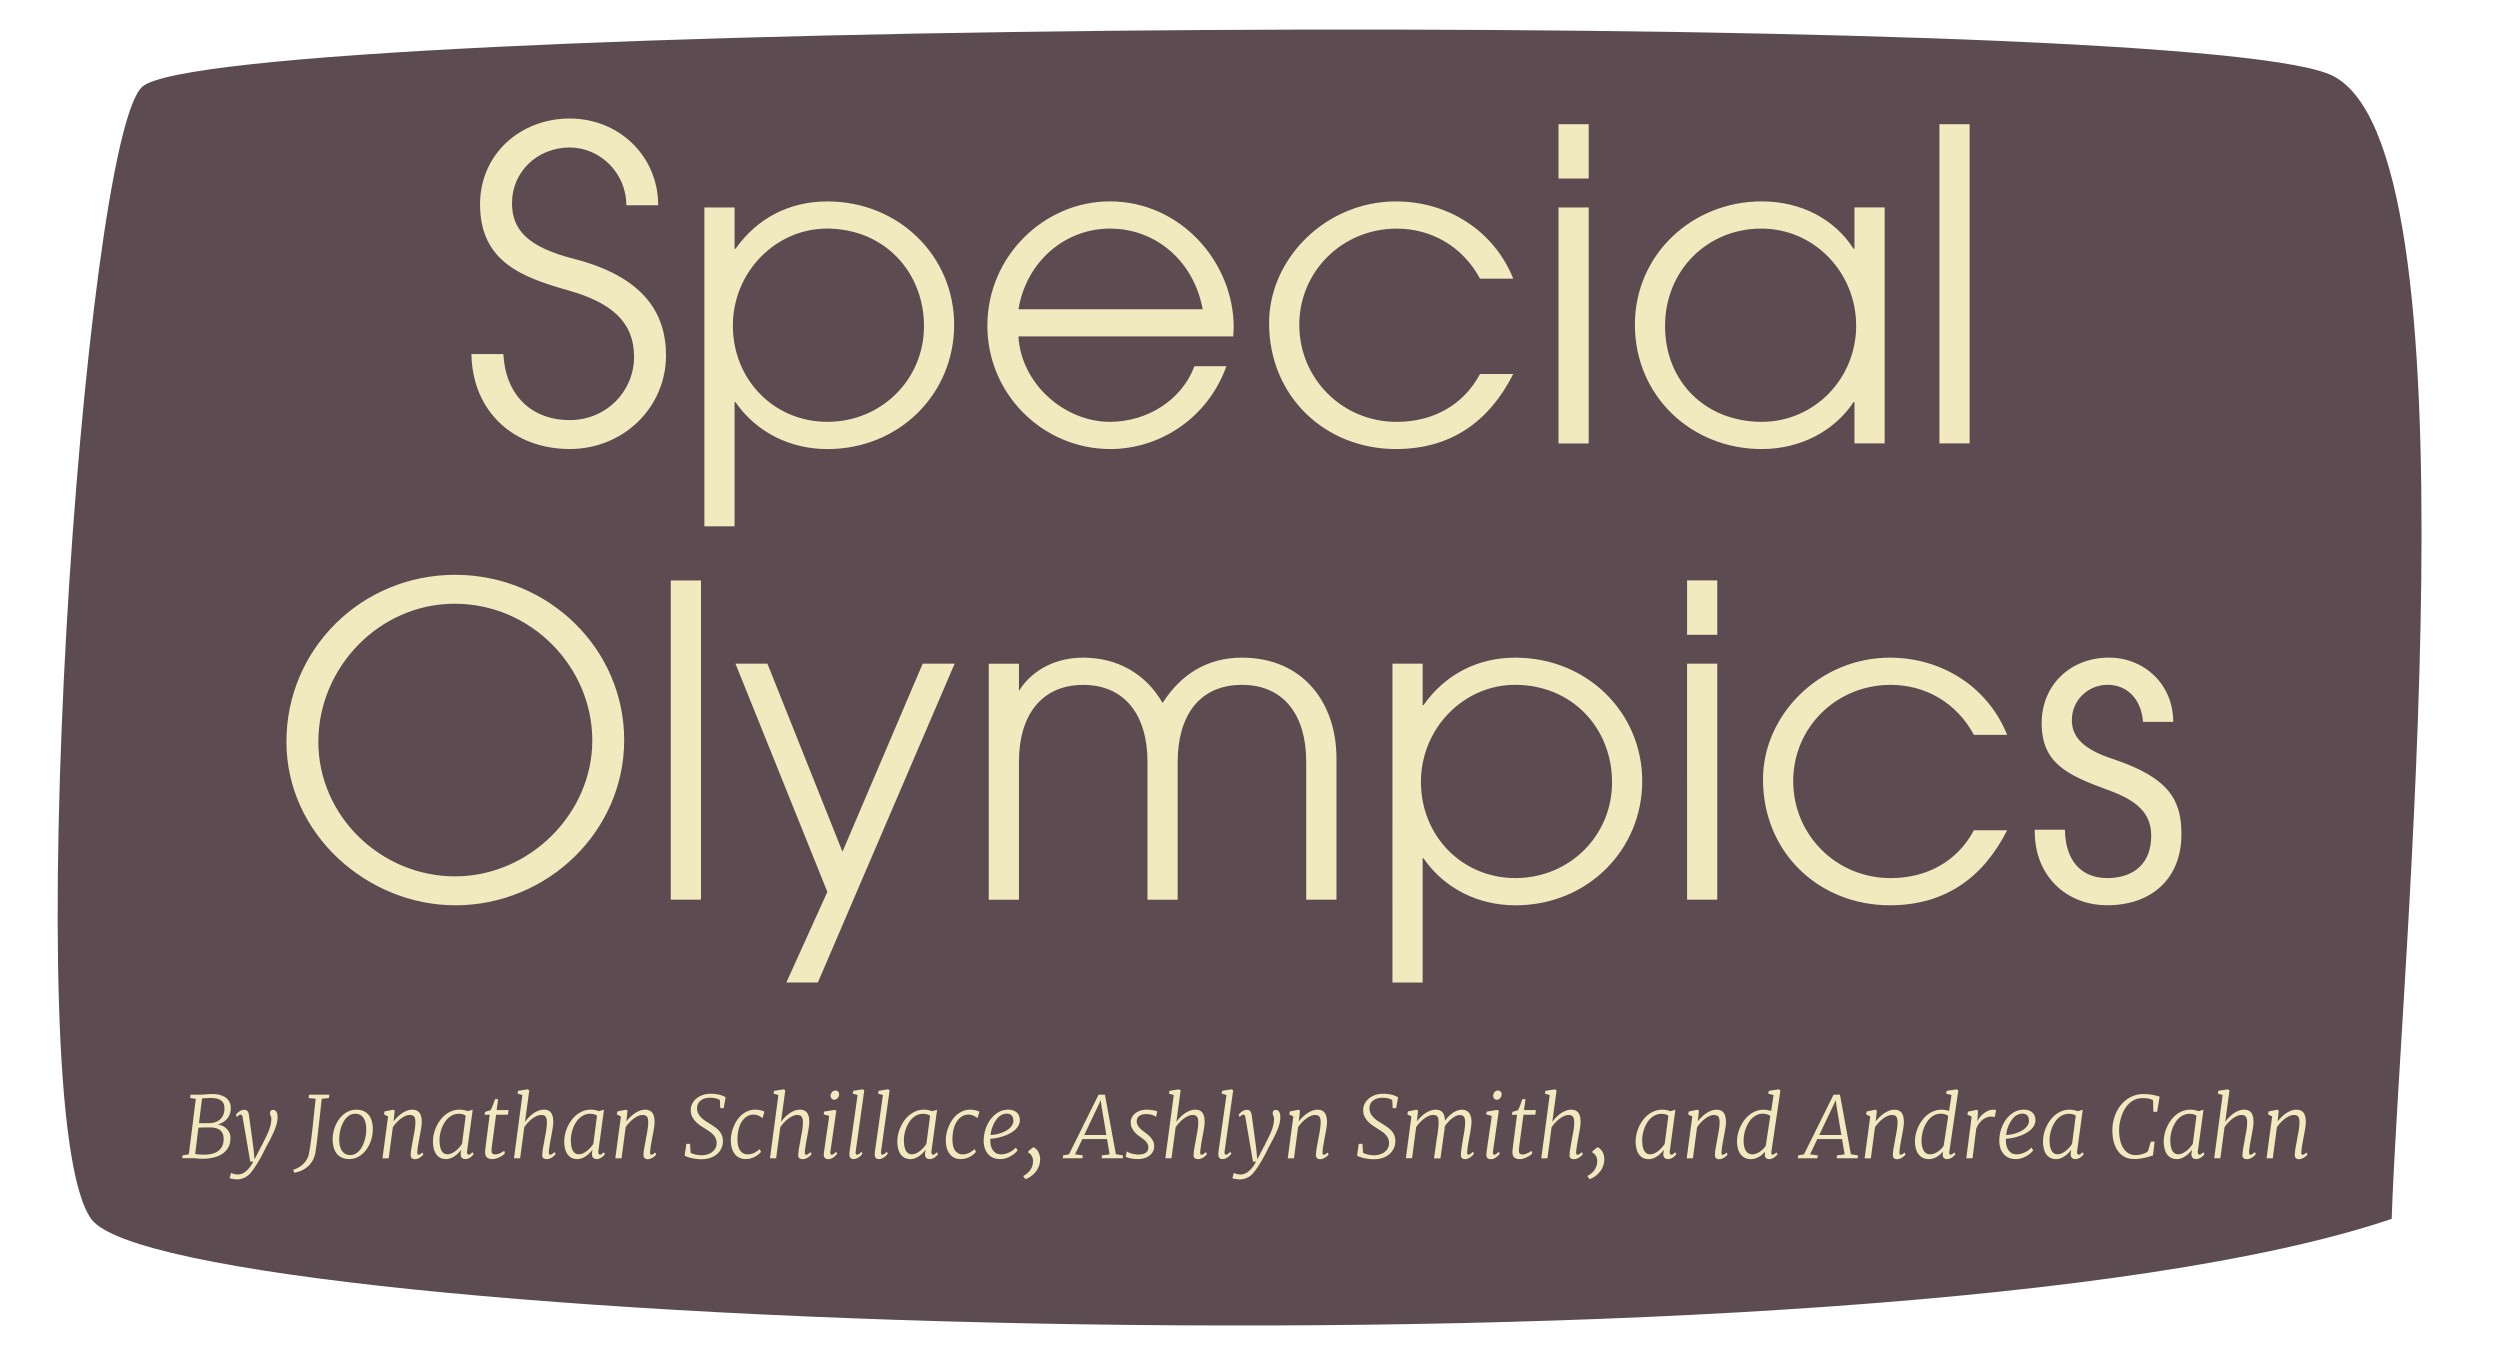
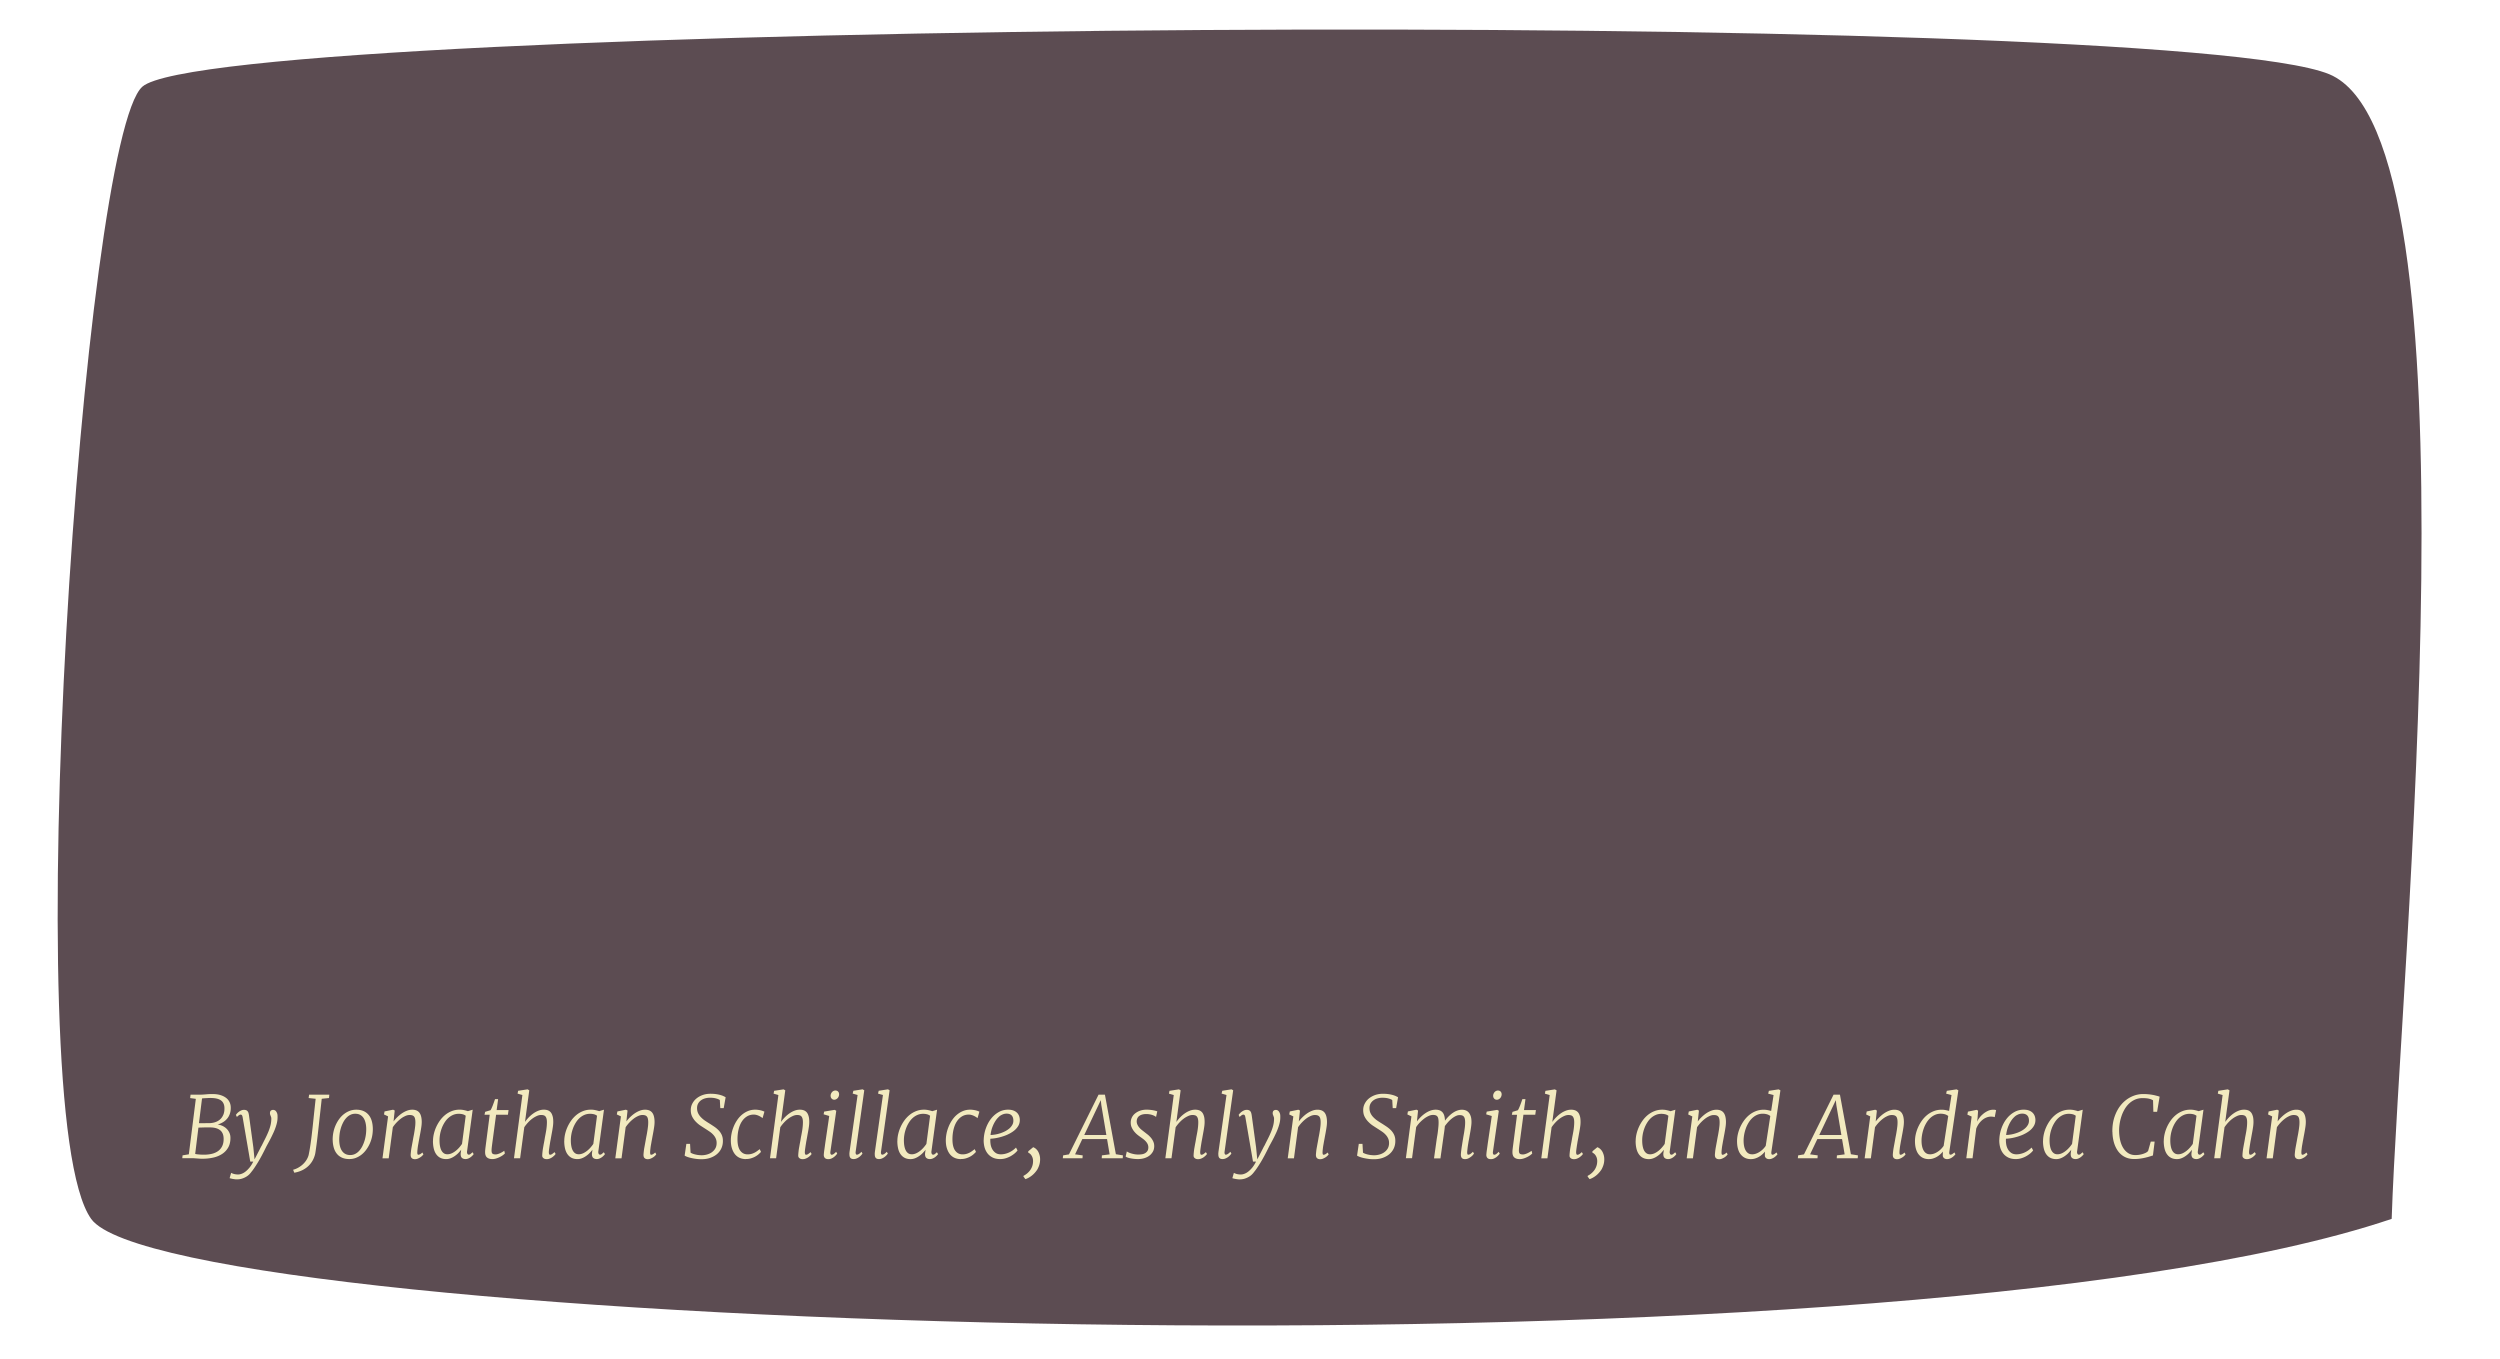
<svg xmlns="http://www.w3.org/2000/svg" width="701.39" height="381.25">
  <path fill="#5c4c52" d="M39.95 24.31C23.35 38.83 4.4 312.26 25.57 341.96c22 30.87 503.25 48.01 645.43 0 2.21-68.33 25.78-303.19-17.52-321.14-45.87-19-592.13-15.23-613.53 3.49" />
-   <path fill="#f2eabf" d="M175.72 57.6c0-9.2-7.5-16.22-15.86-16.22-9.2 0-16.22 6.9-16.22 15.61 0 7.62 4.6 12.34 17.31 15.61 19.37 4.96 25.9 15.01 25.9 27.11 0 14.64-11.98 26.26-26.99 26.26-15.86 0-27.35-10.65-27.6-26.63h8.96c.6 11.5 7.87 18.52 18.64 18.52 10.17 0 18.03-7.99 18.03-17.79s-6.42-15.13-18.16-18.52c-12.83-3.63-25.05-7.87-25.05-24.21 0-14.16 11.38-24.09 25.17-24.09s24.81 10.53 24.81 24.33h-8.96Zm21.9 90.04V58.2h8.47v11.62h.24c6.17-8.71 15.25-13.31 25.78-13.31 20.09 0 35.58 15.37 35.58 34.62s-15.25 34.86-35.58 34.86c-10.29 0-19.85-4.6-25.78-13.19h-.24v34.86h-8.47ZM232 64.13c-14.28 0-26.39 12.1-26.39 27.23s11.5 26.99 26.51 26.99 27.11-11.74 27.11-26.87S248.1 64.13 232 64.13m53.73 30.26c.73 13.19 12.83 23.96 25.66 23.96 10.29 0 20.09-5.93 23.72-15.61h8.96c-5.08 14.28-18.4 23.24-32.56 23.24-18.76 0-34.5-15.25-34.5-34.62s15.86-34.86 34.37-34.86c19.85 0 34.74 17.07 34.74 35.34 0 .85-.12 1.69-.12 2.54h-60.27Zm51.68-7.63c-2.42-13.31-12.95-22.63-26.02-22.63-12.35 0-23.36 8.96-25.66 22.63zm87.14 18.16c-6.78 13.43-17.55 21.06-32.92 21.06-19.73 0-35.58-14.64-35.58-35.34 0-18.15 15.98-34.13 35.58-34.13 14.52 0 27.47 8.11 32.92 21.67h-9.32c-4.96-9.2-13.8-14.04-23.36-14.04-15.25 0-27.35 11.98-27.35 26.99s11.98 27.23 27.35 27.23c10.05 0 18.64-4.6 23.36-13.43h9.32Zm12.7-54.83V34.84h8.47v15.25zm0 74.32V58.2h8.47v66.21zm83.03 0v-11.62h-.24c-5.45 8.23-15.01 13.19-25.78 13.19-19.85 0-35.58-15.01-35.58-34.86S474.9 56.5 494.26 56.5c11.01 0 20.45 4.96 25.78 13.31h.24V58.19h8.47v66.21h-8.47Zm.48-33.05c0-14.77-11.62-27.23-26.63-27.23s-26.99 11.62-26.99 27.35 11.5 26.87 27.11 26.87c14.77 0 26.51-12.1 26.51-26.99m23.36 33.05V34.84h8.47v89.56h-8.47ZM127.68 253.98c-24.45 0-47.32-19.85-47.32-45.87s21.06-46.84 47.32-46.84 47.44 20.82 47.44 46.36-21.42 46.36-47.44 46.36Zm-.12-84.6c-21.18 0-38.25 17.91-38.25 38.73s17.55 37.76 38.37 37.76 38.49-17.55 38.49-38.12-17.07-38.37-38.61-38.37m60.63 83.03v-89.56h8.47v89.56zm32.43 23.23 11.5-25.42-25.78-64.03h8.96l21.06 52.77 22.51-52.77h8.96l-38.37 89.44h-8.83Zm145.84-23.23v-38.85c0-12.59-6.05-21.42-18.03-21.42s-18.03 8.71-18.03 21.67v38.61h-8.47v-38.73c0-12.95-6.29-21.54-18.03-21.54s-18.03 8.59-18.03 21.54v38.73h-8.47v-66.21h8.47v7.62c3.99-6.29 10.77-9.32 18.03-9.32 9.56 0 17.55 4.48 22.27 12.71 5.2-8.11 12.59-12.71 22.27-12.71 17.07 0 26.51 12.59 26.51 28.2v39.7h-8.47Zm24.2 23.23V186.2h8.47v11.62h.24c6.17-8.71 15.25-13.31 25.78-13.31 20.09 0 35.58 15.37 35.58 34.62s-15.25 34.86-35.58 34.86c-10.29 0-19.85-4.6-25.78-13.19h-.24v34.86h-8.47Zm34.37-83.51c-14.28 0-26.38 12.1-26.38 27.23s11.5 26.99 26.51 26.99 27.11-11.74 27.11-26.87-11.13-27.35-27.23-27.35Zm48.29-14.04v-15.25h8.47v15.25zm0 74.32V186.2h8.47v66.21zm89.8-19.49c-6.78 13.43-17.55 21.06-32.92 21.06-19.73 0-35.58-14.64-35.58-35.34 0-18.15 15.98-34.13 35.58-34.13 14.52 0 27.47 8.11 32.92 21.67h-9.32c-4.96-9.2-13.8-14.04-23.36-14.04-15.25 0-27.35 11.98-27.35 26.99s11.98 27.23 27.35 27.23c10.05 0 18.64-4.6 23.36-13.43h9.32Zm38.12-30.38c-.48-6.42-4.48-10.41-9.92-10.41s-10.05 4.24-10.05 9.92c0 4.84 3.39 8.23 11.5 10.89 16.1 5.33 19.24 11.74 19.24 21.18 0 12.1-8.11 19.85-20.82 19.85-11.38 0-20.33-8.11-20.33-20.7v-.48h8.47c.12 8.84 4.72 13.56 11.86 13.56 7.62 0 12.35-4.24 12.35-11.86 0-6.41-4.12-9.92-11.74-12.71-11.62-4.24-19-7.5-19-18.88 0-10.65 7.99-18.4 18.88-18.4 9.92 0 18.03 7.5 18.03 18.03h-8.47Z" />
  <path fill="none" d="M41.15 305.62h617.54v25.9H41.15z" />
  <path fill="#f2eabf" d="m51.14 324.95.08-.81 1.76-.29 1.96-15.56-1.59-.22.11-.95h2.8c.53-.02 1.06-.05 1.6-.1s1.1-.08 1.68-.08c.91 0 1.68.1 2.33.3s1.18.48 1.61.82.73.74.94 1.19.31.92.32 1.42c.02.64-.06 1.22-.23 1.74s-.41.98-.74 1.38-.71.75-1.17 1.03-.97.51-1.55.67c.48.06.94.19 1.37.39s.81.46 1.14.78.59.69.79 1.12.3.9.3 1.41c.02 1.06-.19 1.97-.61 2.72s-.99 1.36-1.71 1.83-1.55.82-2.51 1.03-1.95.32-3 .32c-.23 0-.48 0-.76-.02l-.84-.06-.82-.06c-.27-.02-.5-.02-.71-.02h-2.53Zm7.81-8.65c-.83 0-1.5 0-2.03.02s-.94.03-1.25.04l-.91 7.38c.12.04.29.07.51.1s.46.05.7.07.48.03.71.04.4.01.53.01c.79 0 1.52-.08 2.2-.24s1.27-.42 1.76-.77.89-.82 1.17-1.4.42-1.29.4-2.13c-.02-1.05-.35-1.83-1-2.34s-1.58-.77-2.79-.77Zm.17-8.26c-.12 0-.28 0-.49.01l-.66.03c-.23.01-.47.03-.7.04s-.43.04-.59.06l-.86 6.93c.42.02.88.02 1.38.01s.96-.01 1.4-.01c.62 0 1.19-.09 1.73-.26s1-.43 1.39-.77.7-.78.93-1.31.33-1.15.32-1.86c0-.47-.08-.88-.23-1.24s-.37-.66-.69-.9-.71-.42-1.2-.54-1.07-.18-1.75-.18Zm11.09 17.85-2.12-12.35c-.06-.35-.14-.58-.23-.68s-.21-.15-.34-.15c-.16 0-.31.05-.47.16s-.36.28-.59.5l-.28-.59c.05-.07.14-.18.27-.34s.3-.31.5-.47.43-.3.69-.42.52-.18.8-.18c.26 0 .47.04.64.11s.3.18.41.32.19.31.24.51.1.42.13.66l1.22 8.95.33 3.34c.14-.25.31-.58.52-.98s.41-.81.62-1.21.39-.76.55-1.08.27-.51.33-.59c.32-.66.64-1.29.96-1.92s.6-1.24.86-1.86.47-1.24.63-1.86.24-1.27.24-1.93q0-.24-.06-.42c-.06-.18-.09-.25-.13-.36s-.09-.23-.13-.35-.06-.23-.06-.36c0-.35.08-.6.25-.74s.37-.22.62-.22q.6 0 .93.54c.33.54.33.88.33 1.57s-.11 1.35-.32 2.07-.47 1.43-.79 2.13-.65 1.39-1 2.05-.68 1.26-.98 1.81c-.93 1.91-1.75 3.46-2.47 4.63s-1.31 2.05-1.8 2.62c-.14.2-.33.43-.57.67s-.53.47-.87.67-.72.38-1.16.52-.93.21-1.46.21c-.16 0-.34 0-.53-.03s-.38-.05-.56-.08-.35-.07-.52-.11-.3-.08-.42-.12l.42-1.48c.06.02.15.06.25.11s.24.1.4.15.35.1.56.13.46.06.74.06c.3 0 .62-.06.98-.19s.73-.33 1.1-.62.75-.66 1.13-1.12.73-1.02 1.06-1.69h-.82Zm16.41-1.99c.13-.62.26-1.33.38-2.11s.24-1.61.35-2.48.21-1.78.32-2.72.2-1.89.3-2.84.2-1.89.3-2.81.19-1.81.29-2.67l-1.97-.21.13-.95h5.67l-.09.95-2.04.21c-.14 1.31-.28 2.59-.42 3.83s-.27 2.41-.39 3.52-.24 2.13-.35 3.09-.21 1.79-.31 2.53-.19 1.34-.26 1.83-.14.83-.2 1.01c-.23.8-.56 1.48-.97 2.06s-.87 1.06-1.39 1.45-1.07.7-1.65.93-1.17.39-1.76.49l-.33-.83c.53-.14 1.04-.35 1.52-.63s.92-.61 1.31-.99.72-.79.99-1.25.46-.92.57-1.39Zm6.71-4.09c0-.71.06-1.41.2-2.11s.35-1.36.62-1.98.61-1.21 1-1.75.83-1 1.33-1.39 1.04-.7 1.62-.92 1.21-.33 1.86-.33c.74 0 1.4.12 1.97.36s1.05.59 1.45 1.05.7 1.03.9 1.69.31 1.43.32 2.28c0 .7-.06 1.4-.2 2.09s-.35 1.35-.62 1.97-.61 1.21-1 1.75-.83 1.01-1.32 1.4-1.03.7-1.62.93-1.21.33-1.86.33c-.73 0-1.39-.12-1.96-.36s-1.06-.59-1.45-1.05-.7-1.02-.9-1.69-.32-1.43-.33-2.28Zm4.97 4.24c.49 0 .95-.11 1.36-.32s.79-.5 1.12-.87.62-.79.87-1.28.45-1 .62-1.54.29-1.09.37-1.66.11-1.11.11-1.63c0-.66-.08-1.26-.21-1.79s-.32-.98-.58-1.35-.58-.65-.96-.85-.83-.29-1.35-.29-.96.11-1.38.32-.79.5-1.13.87-.63.79-.88 1.28-.46 1-.62 1.54-.29 1.09-.36 1.66-.11 1.12-.11 1.65c.02 1.37.29 2.42.82 3.16s1.3 1.11 2.31 1.11Zm9.01.9 1.57-11.74-1.15-.55.16-.84 2.4-.49.45.23-.33 3.06c.33-.44.7-.86 1.11-1.25s.84-.75 1.29-1.05.92-.54 1.4-.72.96-.27 1.44-.27c.41 0 .79.06 1.11.18s.61.31.84.58.41.62.53 1.07.19.99.19 1.63c0 .29-.02.61-.06.97s-.1.73-.16 1.1-.13.75-.2 1.13-.14.73-.2 1.06c-.05.3-.11.62-.18.97s-.12.71-.19 1.07-.12.71-.16 1.06-.08.67-.09.98c-.02.27 0 .47.04.62s.12.22.23.22c.31 0 .7-.21 1.15-.63l.29.52q-.06.105-.27.33c-.21.225-.32.3-.53.45s-.46.28-.73.4-.55.18-.85.18c-.38 0-.68-.1-.9-.31s-.32-.56-.29-1.06c.02-.27.05-.59.09-.94s.1-.72.17-1.1l.21-1.14c.07-.38.14-.73.19-1.06q.09-.51.21-1.11c.12-.6.14-.8.21-1.21s.12-.82.17-1.23.07-.79.07-1.16c0-.4-.03-.73-.09-1s-.15-.48-.28-.64-.3-.27-.51-.34-.47-.1-.77-.1c-.36 0-.75.09-1.17.28s-.84.43-1.25.74-.82.68-1.21 1.09-.74.85-1.05 1.31l-1.16 8.73h-1.73Zm14.17-4.83c0-.6.07-1.24.22-1.91s.37-1.33.66-1.98.65-1.27 1.07-1.86.92-1.12 1.47-1.57 1.17-.81 1.86-1.08 1.42-.4 2.22-.4c.38 0 .78.04 1.2.13s.79.19 1.11.3l.02-.02 1.31-.4-1.57 11.59c-.03.2-.04.37-.01.5s.06.24.11.32.11.13.18.16.13.05.18.05c.16 0 .33-.06.49-.19s.36-.29.57-.5l.32.52c-.03.07-.11.18-.25.33s-.3.31-.5.47-.44.3-.7.42-.54.18-.84.18c-.44 0-.78-.12-1.03-.36s-.36-.66-.32-1.24l.12-.87.02-.15c-.23.3-.49.61-.8.93s-.64.59-1 .84-.74.46-1.15.62-.82.24-1.25.24c-.66 0-1.23-.13-1.7-.38s-.85-.61-1.15-1.05-.52-.98-.66-1.6-.21-1.29-.21-2.03Zm8.14.82 1.04-7.91c-.27-.2-.57-.35-.91-.43s-.69-.12-1.04-.12c-.59 0-1.13.11-1.63.33s-.95.52-1.35.89-.75.81-1.05 1.3-.56 1.01-.76 1.56-.36 1.11-.46 1.68-.15 1.12-.15 1.65c0 .6.04 1.14.13 1.63s.22.9.4 1.24.41.61.69.8.61.28 1 .28c.42 0 .84-.1 1.25-.29s.79-.44 1.15-.73.68-.61.97-.95.53-.65.71-.93Zm6.48 2.29v-.15c0-.06 0-.15.01-.25s.02-.24.04-.4.04-.37.07-.61l1.17-9.07h-1.46l.18-.82 1.5-.45c.1-.14.21-.34.32-.59s.23-.52.34-.81.22-.59.33-.9.2-.58.28-.82h.87l-.41 3.07h3.34l-.18 1.31h-3.32l-1.09 8.18c-.05.41-.1.76-.13 1.07s-.05.56-.05.76c0 .21.02.39.05.53s.1.26.18.35.2.15.35.19.34.06.57.06c.19 0 .4-.04.63-.11s.46-.16.69-.27.44-.22.63-.34.35-.22.46-.31l.18.75c-.12.15-.31.31-.57.5s-.54.36-.87.52-.67.3-1.03.41-.7.16-1.03.16c-.66 0-1.16-.15-1.52-.46s-.53-.81-.53-1.49Zm16.04.6c.02-.27.05-.59.09-.94s.1-.72.17-1.1.13-.76.21-1.14.13-.73.19-1.06c.05-.34.12-.71.2-1.11s.15-.8.22-1.21.12-.82.16-1.23.06-.79.06-1.16c0-.4-.03-.73-.1-1s-.17-.48-.3-.64-.3-.27-.5-.33-.44-.1-.71-.1c-.38 0-.78.09-1.2.28s-.85.43-1.27.74-.83.68-1.22 1.1-.74.86-1.05 1.32l-1.17 8.71h-1.72l2.36-17.75-1.35-.39.15-.79 2.65-.41.48.27-1.2 8.87c.32-.45.68-.89 1.08-1.3s.83-.78 1.29-1.1.93-.57 1.43-.76.99-.28 1.49-.28c.41 0 .79.06 1.11.18s.6.31.83.58.39.63.52 1.07.18.99.18 1.64c0 .29-.02.61-.06.97s-.1.72-.16 1.1-.13.75-.2 1.12-.13.72-.19 1.05c-.05.3-.11.62-.18.97s-.12.71-.18 1.07-.11.71-.16 1.06-.09.67-.11.98c-.02.57.09.86.33.86.19 0 .37-.06.56-.18s.42-.31.71-.56l.3.52c-.05.08-.14.2-.29.36s-.33.32-.55.49-.48.31-.76.43-.59.18-.91.18q-.585 0-.93-.3c-.345-.3-.33-.55-.3-1.05Zm6.17-3.71c0-.6.07-1.24.22-1.91s.37-1.33.66-1.98.65-1.27 1.07-1.86.92-1.12 1.47-1.57 1.17-.81 1.86-1.08 1.42-.4 2.22-.4c.38 0 .78.04 1.2.13s.79.19 1.11.3l.02-.02 1.31-.4-1.57 11.59c-.03.2-.04.37-.01.5s.06.24.11.32.11.13.18.16.13.05.18.05c.16 0 .33-.06.49-.19s.36-.29.57-.5l.32.52c-.03.07-.11.18-.25.33s-.3.31-.5.47-.44.3-.7.42-.54.18-.84.18c-.44 0-.78-.12-1.03-.36s-.36-.66-.32-1.24l.12-.87.02-.15c-.23.3-.49.61-.8.93s-.64.59-1 .84-.74.46-1.15.62-.82.24-1.25.24c-.66 0-1.23-.13-1.7-.38s-.85-.61-1.15-1.05-.52-.98-.66-1.6-.21-1.29-.21-2.03Zm8.15.82 1.04-7.91c-.27-.2-.57-.35-.91-.43s-.69-.12-1.04-.12c-.59 0-1.13.11-1.63.33s-.95.52-1.35.89-.75.81-1.05 1.3-.56 1.01-.76 1.56-.36 1.11-.46 1.68-.15 1.12-.15 1.65c0 .6.04 1.14.13 1.63s.22.9.4 1.24.41.61.69.8.61.28 1 .28c.42 0 .84-.1 1.25-.29s.79-.44 1.15-.73.68-.61.97-.95.53-.65.71-.93Zm6.17 4.01 1.57-11.74-1.15-.55.16-.84 2.4-.49.45.23-.33 3.06c.33-.44.7-.86 1.11-1.25s.84-.75 1.29-1.05.92-.54 1.4-.72.96-.27 1.44-.27c.41 0 .79.06 1.11.18s.61.31.84.58.41.62.53 1.07.19.99.19 1.63c0 .29-.02.61-.06.97s-.1.73-.16 1.1-.13.75-.2 1.13-.14.73-.2 1.06c-.05.3-.11.62-.18.97s-.12.71-.19 1.07-.12.71-.16 1.06-.08.67-.09.98c-.02.27 0 .47.04.62s.12.22.23.22c.31 0 .7-.21 1.15-.63l.29.52q-.06.105-.27.33c-.21.225-.32.3-.53.45s-.46.28-.73.4-.55.18-.85.18c-.38 0-.68-.1-.9-.31s-.32-.56-.29-1.06c.02-.27.05-.59.09-.94s.1-.72.17-1.1l.21-1.14c.07-.38.14-.73.19-1.06q.09-.51.21-1.11c.12-.6.14-.8.21-1.21s.12-.82.17-1.23.07-.79.07-1.16c0-.4-.03-.73-.09-1s-.15-.48-.28-.64-.3-.27-.51-.34-.47-.1-.77-.1c-.36 0-.75.09-1.17.28s-.84.43-1.25.74-.82.68-1.21 1.09-.74.85-1.05 1.31l-1.16 8.73h-1.73Zm19.45-.75.48-3.28h1.04l.14 2.46c.16.11.37.21.61.3s.5.17.78.23.56.12.86.15.59.05.88.05c.46 0 .93-.06 1.42-.19s.93-.32 1.33-.59.74-.61 1-1.02.41-.91.43-1.49c.02-.52-.06-.97-.23-1.37s-.41-.76-.7-1.08-.63-.62-1.01-.88-.76-.51-1.15-.76c-.45-.28-.92-.59-1.41-.91s-.93-.7-1.33-1.11-.73-.87-1-1.38-.4-1.1-.42-1.75c-.02-.7.12-1.35.42-1.93s.69-1.08 1.2-1.49 1.09-.73 1.76-.96 1.38-.34 2.13-.34c.56 0 1.07.03 1.52.09s.86.14 1.21.24.66.2.91.32.46.22.63.33l-.54 3.05h-.96l-.13-2.27c-.25-.18-.62-.33-1.1-.46s-1.05-.19-1.71-.19c-.43 0-.86.06-1.28.17s-.81.29-1.15.53-.62.54-.83.91-.32.8-.32 1.31.1 1 .3 1.42.46.79.79 1.13.68.65 1.09.93.81.54 1.22.79c.45.28.89.57 1.34.87s.86.63 1.23 1 .68.79.91 1.27.36 1.03.37 1.66c.02.82-.13 1.56-.43 2.21s-.73 1.2-1.27 1.65-1.18.79-1.91 1.04-1.53.36-2.39.36c-.53 0-1.05-.03-1.56-.1s-.97-.15-1.39-.25-.79-.21-1.1-.33-.54-.23-.68-.34m17.2.99c-.66 0-1.26-.12-1.79-.36s-.97-.59-1.33-1.05-.63-1.01-.83-1.66-.29-1.38-.29-2.2c0-.61.07-1.24.2-1.9s.33-1.3.59-1.94.58-1.24.97-1.82.83-1.08 1.34-1.51 1.07-.78 1.7-1.04 1.31-.39 2.05-.39c.21 0 .43.01.66.04s.46.06.69.11.45.11.66.18.4.15.56.23l-.52 1.82s-.08-.07-.12-.1l-.12-.09c-.33-.23-.69-.43-1.08-.58s-.77-.23-1.15-.23c-.7 0-1.34.17-1.9.51s-1.04.81-1.44 1.42-.7 1.34-.91 2.19-.32 1.79-.32 2.81c0 1.41.25 2.46.76 3.17s1.2 1.06 2.09 1.06c.35 0 .68-.04.97-.11s.58-.18.84-.3.53-.28.78-.46.52-.38.8-.59l.36.77c-.15.16-.35.36-.6.59s-.55.45-.91.66-.76.38-1.22.53-.96.22-1.52.22Zm14.68-1.36c.02-.27.05-.59.09-.94s.1-.72.17-1.1.13-.76.21-1.14.13-.73.19-1.06c.05-.34.12-.71.2-1.11s.15-.8.22-1.21.12-.82.16-1.23.06-.79.06-1.16c0-.4-.03-.73-.1-1s-.17-.48-.3-.64-.3-.27-.5-.33-.44-.1-.71-.1c-.38 0-.78.09-1.2.28s-.85.43-1.27.74-.83.68-1.22 1.1-.74.86-1.05 1.32l-1.17 8.71h-1.72l2.36-17.75-1.35-.39.15-.79 2.65-.41.48.27-1.2 8.87c.32-.45.68-.89 1.08-1.3s.83-.78 1.29-1.1.93-.57 1.43-.76.99-.28 1.49-.28c.41 0 .79.06 1.11.18s.6.31.83.58.39.63.52 1.07.18.99.18 1.64c0 .29-.02.61-.06.97s-.1.72-.16 1.1-.13.75-.2 1.12-.13.72-.19 1.05c-.05.3-.11.62-.18.97s-.12.71-.18 1.07-.11.71-.16 1.06-.09.67-.11.98c-.02.57.09.86.33.86.19 0 .37-.06.56-.18s.42-.31.71-.56l.3.52c-.05.08-.14.2-.29.36s-.33.32-.55.49-.48.31-.76.43-.59.18-.91.18q-.585 0-.93-.3c-.345-.3-.33-.55-.3-1.05Zm7.17-.04c.02-.25.05-.61.12-1.07s.14-.99.22-1.58.18-1.24.28-1.93.21-1.4.31-2.11.21-1.41.31-2.1.19-1.32.27-1.91l-1.57-.47.15-.76 2.93-.49.47.25-1.65 11.48c-.04.3-.02.51.06.65s.17.21.28.21c.18 0 .37-.06.56-.19s.43-.34.71-.64l.3.52c-.05.08-.15.2-.3.38s-.33.35-.54.52-.47.33-.75.46-.58.19-.9.19c-.19 0-.36-.02-.53-.07s-.3-.13-.42-.24-.2-.26-.26-.43-.08-.39-.05-.65Zm2.92-15.26c-.29 0-.53-.11-.73-.32s-.29-.49-.29-.83c0-.2.05-.39.13-.57s.18-.33.3-.46.26-.23.42-.3.3-.11.45-.11c.34 0 .61.1.8.3s.28.46.28.79c0 .2-.05.4-.12.58s-.17.34-.3.48-.27.24-.43.32-.33.12-.51.12m4.25 15.23c0-.09 0-.21.02-.38s.03-.3.05-.42l2.23-15.76-1.38-.39.19-.79 2.6-.41.46.27-2.41 17.21c-.04.28-.02.49.05.64s.16.22.27.22c.17 0 .36-.06.56-.18s.45-.33.74-.64l.29.5c-.05.08-.14.2-.29.38s-.33.35-.54.52-.47.33-.76.46-.59.19-.91.19c-.4 0-.7-.11-.89-.33s-.29-.59-.27-1.1Zm7.11 0c0-.09 0-.21.02-.38s.03-.3.05-.42l2.23-15.76-1.38-.39.19-.79 2.6-.41.46.27-2.41 17.21c-.04.28-.02.49.05.64s.16.22.27.22c.17 0 .36-.06.56-.18s.45-.33.74-.64l.29.5c-.05.08-.14.2-.29.38s-.33.35-.54.52-.47.33-.76.46-.59.19-.91.19c-.4 0-.7-.11-.89-.33s-.29-.59-.27-1.1Zm6.35-3.64c0-.6.07-1.24.22-1.91s.37-1.33.66-1.98.65-1.27 1.07-1.86.92-1.12 1.47-1.57 1.17-.81 1.86-1.08 1.42-.4 2.22-.4c.38 0 .78.04 1.2.13s.79.19 1.11.3l.02-.02 1.31-.4-1.57 11.59c-.03.2-.04.37-.01.5s.06.24.11.32.11.13.18.16.13.05.18.05c.16 0 .33-.06.49-.19s.36-.29.57-.5l.32.52c-.03.07-.11.18-.25.33s-.3.31-.5.47-.44.3-.7.42-.54.18-.84.18c-.44 0-.78-.12-1.03-.36s-.36-.66-.32-1.24l.12-.87.02-.15c-.23.3-.49.61-.8.93s-.64.59-1 .84-.74.46-1.15.62-.82.24-1.25.24c-.66 0-1.23-.13-1.7-.38s-.85-.61-1.15-1.05-.52-.98-.66-1.6-.21-1.29-.21-2.03Zm8.14.82 1.04-7.91c-.27-.2-.57-.35-.91-.43s-.69-.12-1.04-.12c-.59 0-1.13.11-1.63.33s-.95.52-1.35.89-.75.81-1.05 1.3-.56 1.01-.76 1.56-.36 1.11-.46 1.68-.15 1.12-.15 1.65c0 .6.04 1.14.13 1.63s.22.9.4 1.24.41.61.69.8.61.28 1 .28c.42 0 .84-.1 1.25-.29s.79-.44 1.15-.73.68-.61.97-.95.53-.65.71-.93Zm9.69 4.25c-.66 0-1.26-.12-1.79-.36s-.97-.59-1.33-1.05-.63-1.01-.83-1.66-.29-1.38-.29-2.2c0-.61.07-1.24.2-1.9s.33-1.3.59-1.94.58-1.24.97-1.82.83-1.08 1.34-1.51 1.07-.78 1.7-1.04 1.31-.39 2.05-.39c.21 0 .43.01.66.04s.46.06.69.11.45.11.66.18.4.15.56.23l-.52 1.82s-.08-.07-.12-.1l-.12-.09c-.33-.23-.69-.43-1.08-.58s-.77-.23-1.15-.23c-.7 0-1.34.17-1.9.51s-1.04.81-1.44 1.42-.7 1.34-.91 2.19-.32 1.79-.32 2.81c0 1.41.25 2.46.76 3.17s1.2 1.06 2.09 1.06c.35 0 .68-.04.97-.11s.58-.18.84-.3.53-.28.78-.46.52-.38.8-.59l.36.77c-.15.16-.35.36-.6.59s-.55.45-.91.66-.76.38-1.22.53-.96.22-1.52.22Zm6.39-5.36c.03-1.11.22-2.18.58-3.21s.84-1.93 1.45-2.72 1.32-1.41 2.14-1.88 1.71-.7 2.67-.7c.55 0 1.04.07 1.45.22s.76.36 1.03.62.48.58.61.93.2.74.2 1.15c0 .61-.15 1.16-.45 1.66s-.69.94-1.17 1.32-1.03.71-1.63 1-1.22.51-1.83.69-1.2.32-1.76.41-1.03.14-1.42.15c-.04.45-.02.94.05 1.45s.22.99.45 1.42.54.79.94 1.08.91.43 1.53.43c.32 0 .66-.04 1.01-.11s.71-.18 1.07-.33.73-.35 1.09-.59.71-.53 1.05-.87l.43.8c-.16.23-.4.49-.72.77s-.69.54-1.11.79-.89.45-1.41.62-1.06.25-1.63.25c-.84 0-1.56-.15-2.16-.46s-1.08-.71-1.45-1.22-.64-1.08-.8-1.72-.23-1.29-.22-1.96Zm1.91-1.4c.45-.02.91-.07 1.39-.15s.96-.21 1.44-.37.93-.35 1.36-.58.81-.49 1.14-.78.59-.62.79-.98.29-.75.29-1.16c0-.66-.17-1.16-.5-1.49s-.8-.49-1.38-.49q-.66 0-1.23.27c-.57.27-.74.42-1.06.73s-.61.66-.87 1.07-.48.82-.67 1.27-.35.89-.46 1.35-.2.9-.23 1.31Zm10.59 4.98V323l1.39-1.15c.34.14.64.33.88.57s.45.52.6.83.27.64.35.98.11.69.11 1.04q0 .99-.33 1.86c-.33.87-.52 1.12-.9 1.6s-.81.9-1.31 1.26-1.02.64-1.58.83l-.56-.74.04-.21a5.2 5.2 0 0 0 1.8-1.5c.26-.34.46-.73.62-1.17s.24-.92.24-1.45c0-.3-.04-.57-.11-.83s-.18-.49-.3-.69-.27-.38-.43-.52-.33-.25-.51-.31Zm11.42.45 8.3-16.75h1.79l3.07 16.71 1.98.32-.06.81h-5.89l.05-.81 2.17-.28-.73-4.3h-6.93l-2.04 4.29 2.14.29-.06.81h-5.52l.09-.81 1.63-.28Zm8.93-15.21-4.64 9.77h6.2l-1.41-8.39zm6.98 15.8.32-1.42c.12.09.29.19.51.29s.46.2.74.28.59.16.93.22.69.09 1.05.09c.34 0 .67-.03 1.01-.08s.64-.16.9-.31.48-.36.65-.62.25-.6.25-1.01c0-.35-.08-.67-.23-.97s-.35-.56-.58-.8-.49-.47-.77-.67-.54-.4-.79-.57c-.22-.15-.47-.34-.77-.59s-.57-.53-.84-.86-.49-.7-.68-1.11-.28-.85-.28-1.33a3.27 3.27 0 0 1 1.34-2.69c.41-.31.88-.56 1.42-.73s1.11-.25 1.7-.25c.31 0 .63.02.94.05s.61.07.88.12.51.1.72.16.36.11.45.15l-.35 1.58c-.03-.05-.12-.13-.28-.22s-.35-.19-.59-.28-.52-.17-.84-.23-.66-.1-1.03-.1c-.76 0-1.38.15-1.86.46s-.76.78-.82 1.43c-.02.35.03.68.15.97s.28.57.49.83.43.49.69.7.51.41.76.6c.27.21.57.45.9.7s.63.55.92.87.52.69.71 1.09.29.85.29 1.34c0 .59-.12 1.12-.38 1.57s-.59.83-1.01 1.14-.91.54-1.46.7-1.14.23-1.75.23q-.525 0-1.08-.06c-.555-.06-.71-.1-1.03-.16s-.59-.14-.83-.23-.41-.18-.51-.28Zm19.07-.62c.02-.27.05-.59.09-.94s.1-.72.17-1.1.13-.76.21-1.14.13-.73.19-1.06c.05-.34.12-.71.2-1.11s.15-.8.22-1.21.12-.82.16-1.23.06-.79.06-1.16c0-.4-.03-.73-.1-1s-.17-.48-.3-.64-.3-.27-.5-.33-.44-.1-.71-.1c-.38 0-.78.09-1.2.28s-.85.43-1.27.74-.83.68-1.22 1.1-.74.86-1.05 1.32l-1.17 8.71h-1.72l2.36-17.75-1.35-.39.15-.79 2.65-.41.48.27-1.2 8.87c.32-.45.68-.89 1.08-1.3s.83-.78 1.29-1.1.93-.57 1.43-.76.99-.28 1.49-.28c.41 0 .79.06 1.11.18s.6.31.83.58.39.63.52 1.07.18.99.18 1.64c0 .29-.02.61-.06.97s-.1.72-.16 1.1-.13.75-.2 1.12-.13.72-.19 1.05c-.05.3-.11.62-.18.97s-.12.71-.18 1.07-.11.71-.16 1.06-.09.67-.11.98c-.02.57.09.86.33.86.19 0 .37-.06.56-.18s.42-.31.71-.56l.3.52c-.05.08-.14.2-.29.36s-.33.32-.55.49-.48.31-.76.43-.59.18-.91.18q-.585 0-.93-.3c-.345-.3-.33-.55-.3-1.05Zm6.92-.07c0-.09 0-.21.02-.38s.03-.3.05-.42l2.23-15.76-1.38-.39.19-.79 2.6-.41.46.27-2.41 17.21c-.04.28-.02.49.05.64s.16.22.27.22c.17 0 .36-.06.56-.18s.45-.33.74-.64l.29.5c-.05.08-.14.2-.29.38s-.33.35-.54.52-.47.33-.76.46-.59.19-.91.19c-.4 0-.7-.11-.89-.33s-.29-.59-.27-1.1Zm9.73 2.13-2.12-12.35c-.06-.35-.14-.58-.23-.68s-.21-.15-.34-.15c-.16 0-.31.05-.47.16s-.36.28-.59.5l-.28-.59c.05-.07.14-.18.27-.34s.3-.31.5-.47.43-.3.69-.42.52-.18.8-.18c.26 0 .47.04.64.11s.3.18.41.32.19.31.24.51.1.42.13.66l1.22 8.95.33 3.34c.14-.25.31-.58.52-.98s.41-.81.62-1.21.39-.76.55-1.08.27-.51.33-.59c.32-.66.64-1.29.96-1.92s.6-1.24.86-1.86.47-1.24.63-1.86.24-1.27.24-1.93q0-.24-.06-.42c-.06-.18-.09-.25-.13-.36s-.09-.23-.13-.35-.06-.23-.06-.36c0-.35.08-.6.25-.74s.37-.22.62-.22q.6 0 .93.54c.33.54.33.88.33 1.57s-.11 1.35-.32 2.07-.47 1.43-.79 2.13-.65 1.39-1 2.05-.68 1.26-.98 1.81c-.93 1.91-1.75 3.46-2.47 4.63s-1.31 2.05-1.8 2.62c-.14.2-.33.43-.57.67s-.53.47-.87.67-.72.38-1.16.52-.93.21-1.46.21c-.16 0-.34 0-.53-.03s-.38-.05-.56-.08-.35-.07-.52-.11-.3-.08-.42-.12l.42-1.48c.06.02.15.06.25.11s.24.1.4.15.35.1.56.13.46.06.74.06c.3 0 .62-.06.98-.19s.73-.33 1.1-.62.75-.66 1.13-1.12.73-1.02 1.06-1.69h-.82Zm9.75-.94 1.57-11.74-1.15-.55.16-.84 2.4-.49.45.23-.33 3.06c.33-.44.7-.86 1.11-1.25s.84-.75 1.29-1.05.92-.54 1.4-.72.96-.27 1.44-.27c.41 0 .79.06 1.11.18s.61.31.84.58.41.62.53 1.07.19.99.19 1.63c0 .29-.02.61-.06.97s-.1.73-.16 1.1-.13.75-.2 1.13-.14.73-.2 1.06c-.05.3-.11.62-.18.97s-.12.71-.19 1.07-.12.71-.16 1.06-.08.67-.09.98c-.02.27 0 .47.04.62s.12.22.23.22c.31 0 .7-.21 1.15-.63l.29.52q-.06.105-.27.33c-.21.225-.32.3-.53.45s-.46.28-.73.4-.55.18-.85.18c-.38 0-.68-.1-.9-.31s-.32-.56-.29-1.06c.02-.27.05-.59.09-.94s.1-.72.17-1.1l.21-1.14c.07-.38.14-.73.19-1.06q.09-.51.21-1.11c.12-.6.14-.8.21-1.21s.12-.82.17-1.23.07-.79.07-1.16c0-.4-.03-.73-.09-1s-.15-.48-.28-.64-.3-.27-.51-.34-.47-.1-.77-.1c-.36 0-.75.09-1.17.28s-.84.43-1.25.74-.82.68-1.21 1.09-.74.85-1.05 1.31l-1.16 8.73h-1.73Zm19.45-.75.48-3.28h1.04l.14 2.46c.16.11.37.21.61.3s.5.17.78.23.56.12.86.15.59.05.88.05c.46 0 .93-.06 1.42-.19s.93-.32 1.33-.59.74-.61 1-1.02.41-.91.43-1.49c.02-.52-.06-.97-.23-1.37s-.41-.76-.7-1.08-.63-.62-1.01-.88-.76-.51-1.15-.76c-.45-.28-.92-.59-1.41-.91s-.93-.7-1.33-1.11-.73-.87-1-1.38-.4-1.1-.42-1.75c-.02-.7.12-1.35.42-1.93s.69-1.08 1.2-1.49 1.09-.73 1.76-.96 1.38-.34 2.13-.34c.56 0 1.07.03 1.52.09s.86.14 1.21.24.66.2.91.32.46.22.63.33l-.54 3.05h-.96l-.13-2.27c-.25-.18-.62-.33-1.1-.46s-1.05-.19-1.71-.19c-.43 0-.86.06-1.28.17s-.81.29-1.15.53-.62.54-.83.91-.32.8-.32 1.31.1 1 .3 1.42.46.79.79 1.13.68.65 1.09.93.81.54 1.22.79c.45.28.89.57 1.34.87s.86.63 1.23 1 .68.79.91 1.27.36 1.03.37 1.66c.02.82-.13 1.56-.43 2.21s-.73 1.2-1.27 1.65-1.18.79-1.91 1.04-1.53.36-2.39.36c-.53 0-1.05-.03-1.56-.1s-.97-.15-1.39-.25-.79-.21-1.1-.33-.54-.23-.68-.34m21.59.75.75-5.36q.075-.51.18-1.11c.105-.6.12-.81.17-1.22s.09-.83.13-1.24.05-.79.05-1.14c0-.41-.03-.74-.08-1.01s-.14-.48-.26-.64-.29-.27-.49-.34-.46-.1-.77-.1c-.36 0-.75.09-1.17.28s-.84.43-1.25.74-.82.67-1.22 1.08-.74.85-1.05 1.31l-1.16 8.74h-1.73l1.56-11.74-1.14-.55.15-.84 2.4-.49.45.23-.32 3.06c.33-.45.7-.87 1.11-1.27s.84-.75 1.29-1.05.92-.54 1.4-.71.96-.26 1.44-.26c.85 0 1.49.24 1.93.73s.67 1.28.7 2.36c.3-.41.63-.81 1-1.18s.75-.7 1.15-.98.82-.51 1.26-.67.88-.25 1.31-.25c.4 0 .76.06 1.1.19s.62.33.86.61.42.63.56 1.07.2.97.2 1.59c0 .28-.02.6-.06.94s-.09.71-.15 1.08-.12.75-.19 1.12-.13.73-.19 1.08c-.05.3-.11.63-.18.98s-.12.7-.18 1.06-.11.71-.15 1.06-.08.67-.1.98c-.02.27 0 .47.04.63s.12.23.23.23c.2 0 .39-.07.6-.2s.45-.34.74-.63l.29.52c-.05.08-.14.2-.29.38s-.33.35-.56.52-.48.33-.76.46-.59.19-.91.19c-.39 0-.69-.1-.88-.31s-.29-.55-.28-1.03c.02-.29.04-.61.09-.97s.09-.73.15-1.11l.18-1.14c.06-.38.12-.75.18-1.09q.075-.51.18-1.08c.105-.57.14-.78.2-1.19s.12-.81.16-1.21.06-.79.06-1.15c0-.41-.03-.74-.09-1.01s-.16-.48-.29-.64-.3-.27-.49-.33-.43-.09-.7-.09c-.32 0-.66.08-1.02.25s-.72.39-1.08.67-.72.61-1.06.98-.66.77-.96 1.19c-.05.52-.11 1.05-.19 1.6s-.15 1.06-.22 1.53l-.83 5.92h-1.76Zm14.69-1.16c.02-.25.05-.61.12-1.07s.14-.99.22-1.58.18-1.24.28-1.93.21-1.4.31-2.11.21-1.41.31-2.1.19-1.32.27-1.91l-1.57-.47.15-.76 2.93-.49.47.25-1.65 11.48c-.04.3-.02.51.06.65s.17.21.28.21c.18 0 .37-.06.56-.19s.43-.34.71-.64l.3.52c-.05.08-.15.2-.3.38s-.33.35-.54.52-.47.33-.75.46-.58.19-.9.19c-.19 0-.36-.02-.53-.07s-.3-.13-.42-.24-.2-.26-.26-.43-.08-.39-.05-.65Zm2.92-15.26c-.29 0-.53-.11-.73-.32s-.29-.49-.29-.83c0-.2.05-.39.13-.57s.18-.33.3-.46.26-.23.42-.3.3-.11.45-.11c.34 0 .61.1.8.3s.28.46.28.79c0 .2-.05.4-.12.58s-.17.34-.3.48-.27.24-.43.32-.33.12-.51.12m4.39 14.7v-.15c0-.06 0-.15.01-.25s.02-.24.04-.4.04-.37.07-.61l1.17-9.07h-1.46l.18-.82 1.5-.45c.1-.14.21-.34.32-.59s.23-.52.34-.81.22-.59.33-.9.2-.58.28-.82h.87l-.41 3.07h3.34l-.18 1.31h-3.32l-1.09 8.18c-.05.41-.1.76-.13 1.07s-.05.56-.05.76c0 .21.02.39.05.53s.1.26.18.35.2.15.35.19.34.06.57.06c.19 0 .4-.04.63-.11s.46-.16.69-.27.44-.22.63-.34.35-.22.46-.31l.18.75c-.12.15-.31.31-.57.5s-.54.36-.87.52-.67.3-1.03.41-.7.16-1.03.16c-.66 0-1.16-.15-1.52-.46s-.53-.81-.53-1.49Zm16.03.6c.02-.27.05-.59.09-.94s.1-.72.17-1.1.13-.76.21-1.14.13-.73.19-1.06c.05-.34.12-.71.2-1.11s.15-.8.22-1.21.12-.82.16-1.23.06-.79.06-1.16c0-.4-.03-.73-.1-1s-.17-.48-.3-.64-.3-.27-.5-.33-.44-.1-.71-.1c-.38 0-.78.09-1.2.28s-.85.43-1.27.74-.83.68-1.22 1.1-.74.86-1.05 1.32l-1.17 8.71h-1.72l2.36-17.75-1.35-.39.15-.79 2.65-.41.48.27-1.2 8.87c.32-.45.68-.89 1.08-1.3s.83-.78 1.29-1.1.93-.57 1.43-.76.99-.28 1.49-.28c.41 0 .79.06 1.11.18s.6.31.83.58.39.63.52 1.07.18.99.18 1.64c0 .29-.02.61-.06.97s-.1.72-.16 1.1-.13.75-.2 1.12-.13.72-.19 1.05c-.05.3-.11.62-.18.97s-.12.71-.18 1.07-.11.71-.16 1.06-.09.67-.11.98c-.02.57.09.86.33.86.19 0 .37-.06.56-.18s.42-.31.71-.56l.3.52c-.05.08-.14.2-.29.36s-.33.32-.55.49-.48.31-.76.43-.59.18-.91.18q-.585 0-.93-.3c-.345-.3-.33-.55-.3-1.05Zm6.41-.42V323l1.39-1.15c.34.14.64.33.88.57s.45.52.6.83.27.64.35.98.11.69.11 1.04q0 .99-.33 1.86c-.33.87-.52 1.12-.9 1.6s-.81.9-1.31 1.26-1.02.64-1.58.83l-.56-.74.04-.21a5.2 5.2 0 0 0 1.8-1.5c.26-.34.46-.73.62-1.17s.24-.92.24-1.45c0-.3-.04-.57-.11-.83s-.18-.49-.3-.69-.27-.38-.43-.52-.33-.25-.51-.31Zm12.13-3.29c0-.6.07-1.24.22-1.91s.37-1.33.66-1.98.65-1.27 1.07-1.86.92-1.12 1.47-1.57 1.17-.81 1.86-1.08 1.42-.4 2.22-.4c.38 0 .78.04 1.2.13s.79.19 1.11.3l.02-.02 1.31-.4-1.57 11.59c-.03.2-.04.37-.01.5s.06.24.11.32.11.13.18.16.13.05.18.05c.16 0 .33-.06.49-.19s.36-.29.57-.5l.32.52c-.03.07-.11.18-.25.33s-.3.31-.5.47-.44.3-.7.42-.54.18-.84.18c-.44 0-.78-.12-1.03-.36s-.36-.66-.32-1.24l.12-.87.02-.15c-.23.3-.49.61-.8.93s-.64.59-1 .84-.74.46-1.15.62-.82.24-1.25.24c-.66 0-1.23-.13-1.7-.38s-.85-.61-1.15-1.05-.52-.98-.66-1.6-.21-1.29-.21-2.03Zm8.14.82 1.04-7.91c-.27-.2-.57-.35-.91-.43s-.69-.12-1.04-.12c-.59 0-1.13.11-1.63.33s-.95.52-1.35.89-.75.81-1.05 1.3-.56 1.01-.76 1.56-.36 1.11-.46 1.68-.15 1.12-.15 1.65c0 .6.04 1.14.13 1.63s.22.9.4 1.24.41.61.69.8.61.28 1 .28c.42 0 .84-.1 1.25-.29s.79-.44 1.15-.73.68-.61.97-.95.53-.65.71-.93Zm6.18 4.01 1.57-11.74-1.15-.55.16-.84 2.4-.49.45.23-.33 3.06c.33-.44.7-.86 1.11-1.25s.84-.75 1.29-1.05.92-.54 1.4-.72.96-.27 1.44-.27c.41 0 .79.06 1.11.18s.61.31.84.58.41.62.53 1.07.19.99.19 1.63c0 .29-.02.61-.06.97s-.1.73-.16 1.1-.13.75-.2 1.13-.14.73-.2 1.06c-.05.3-.11.62-.18.97s-.12.71-.19 1.07-.12.71-.16 1.06-.08.67-.09.98c-.02.27 0 .47.04.62s.12.22.23.22c.31 0 .7-.21 1.15-.63l.29.52q-.06.105-.27.33c-.21.225-.32.3-.53.45s-.46.28-.73.4-.55.18-.85.18c-.38 0-.68-.1-.9-.31s-.32-.56-.29-1.06c.02-.27.05-.59.09-.94s.1-.72.17-1.1l.21-1.14c.07-.38.14-.73.19-1.06q.09-.51.21-1.11c.12-.6.14-.8.21-1.21s.12-.82.17-1.23.07-.79.07-1.16c0-.4-.03-.73-.09-1s-.15-.48-.28-.64-.3-.27-.51-.34-.47-.1-.77-.1c-.36 0-.75.09-1.17.28s-.84.43-1.25.74-.82.68-1.21 1.09-.74.85-1.05 1.31l-1.16 8.73h-1.73Zm18.01.24c-.66 0-1.23-.13-1.72-.38s-.89-.61-1.22-1.05-.56-.98-.72-1.6-.23-1.29-.23-2.03c0-.6.07-1.24.22-1.91s.37-1.33.66-1.98.65-1.27 1.07-1.86.92-1.12 1.47-1.57 1.17-.81 1.86-1.08 1.42-.4 2.22-.4c.33 0 .67.03 1.04.1s.71.15 1.03.24l.68-4.46-1.51-.39.19-.79 2.74-.41.5.27-2.53 17.21c-.04.29-.03.5.03.64s.14.21.24.21c.17 0 .35-.05.53-.16s.39-.27.62-.48l.29.52c-.05.07-.14.18-.28.33s-.31.3-.52.46-.44.29-.7.4-.54.17-.85.17q-.57 0-.9-.33c-.33-.33-.31-.59-.29-1.1 0-.1.01-.19.01-.26v-.42c-.2.26-.43.51-.71.76s-.58.47-.91.67-.69.36-1.08.49-.8.19-1.23.19m.3-1.34c.43 0 .84-.08 1.23-.23s.75-.35 1.09-.59.64-.49.9-.77.48-.55.64-.8l1.28-8.36c-.28-.23-.61-.4-.98-.5s-.75-.15-1.12-.15c-.61 0-1.16.12-1.66.35s-.95.54-1.35.93-.75.84-1.05 1.35-.55 1.04-.74 1.6-.34 1.12-.44 1.69-.15 1.11-.15 1.61c0 1.2.2 2.15.61 2.83s.99 1.03 1.75 1.03Zm14.59.01 8.3-16.75h1.79l3.07 16.71 1.98.32-.06.81h-5.89l.05-.81 2.17-.28-.73-4.3h-6.93l-2.04 4.29 2.14.29-.06.81h-5.52l.09-.81 1.63-.28Zm8.93-15.21-4.64 9.77h6.2l-1.41-8.39zm8.09 16.3 1.57-11.74-1.15-.55.16-.84 2.4-.49.45.23-.33 3.06c.33-.44.7-.86 1.11-1.25s.84-.75 1.29-1.05.92-.54 1.4-.72.96-.27 1.44-.27c.41 0 .79.06 1.11.18s.61.31.84.58.41.62.53 1.07.19.99.19 1.63c0 .29-.02.61-.06.97s-.1.73-.16 1.1-.13.75-.2 1.13-.14.73-.2 1.06c-.05.3-.11.62-.18.97s-.12.71-.19 1.07-.12.71-.16 1.06-.08.67-.09.98c-.02.27 0 .47.04.62s.12.22.23.22c.31 0 .7-.21 1.15-.63l.29.52q-.06.105-.27.33c-.21.225-.32.3-.53.45s-.46.28-.73.4-.55.18-.85.18c-.38 0-.68-.1-.9-.31s-.32-.56-.29-1.06c.02-.27.05-.59.09-.94s.1-.72.17-1.1l.21-1.14c.07-.38.14-.73.19-1.06q.09-.51.21-1.11c.12-.6.14-.8.21-1.21s.12-.82.17-1.23.07-.79.07-1.16c0-.4-.03-.73-.09-1s-.15-.48-.28-.64-.3-.27-.51-.34-.47-.1-.77-.1c-.36 0-.75.09-1.17.28s-.84.43-1.25.74-.82.68-1.21 1.09-.74.85-1.05 1.31l-1.16 8.73h-1.73Zm18.01.24c-.66 0-1.23-.13-1.72-.38s-.89-.61-1.22-1.05-.56-.98-.72-1.6-.23-1.29-.23-2.03c0-.6.07-1.24.22-1.91s.37-1.33.66-1.98.65-1.27 1.07-1.86.92-1.12 1.47-1.57 1.17-.81 1.86-1.08 1.42-.4 2.22-.4c.33 0 .67.03 1.04.1s.71.15 1.03.24l.68-4.46-1.51-.39.19-.79 2.74-.41.5.27-2.53 17.21c-.04.29-.03.5.03.64s.14.21.24.21c.17 0 .35-.05.53-.16s.39-.27.62-.48l.29.52c-.05.07-.14.18-.28.33s-.31.3-.52.46-.44.29-.7.4-.54.17-.85.17q-.57 0-.9-.33c-.33-.33-.31-.59-.29-1.1 0-.1.01-.19.01-.26v-.42c-.2.26-.43.51-.71.76s-.58.47-.91.67-.69.36-1.08.49-.8.19-1.23.19m.3-1.34c.43 0 .84-.08 1.23-.23s.75-.35 1.09-.59.64-.49.9-.77.48-.55.64-.8l1.28-8.36c-.28-.23-.61-.4-.98-.5s-.75-.15-1.12-.15c-.61 0-1.16.12-1.66.35s-.95.54-1.35.93-.75.84-1.05 1.35-.55 1.04-.74 1.6-.34 1.12-.44 1.69-.15 1.11-.15 1.61c0 1.2.2 2.15.61 2.83s.99 1.03 1.75 1.03Zm10.21 1.1 1.5-11.7-1.2-.54.16-.84 2.43-.5.42.22-.15 2.1-.14 1.01q.195-.465.63-1.05c.435-.585.63-.75 1.03-1.1s.85-.63 1.34-.87 1.02-.35 1.58-.35c.12 0 .25 0 .41.03s.27.06.35.12l-.39 1.95c-.21-.11-.59-.16-1.12-.16-.34 0-.71.07-1.09.21s-.76.34-1.12.62-.71.63-1.03 1.05-.59.91-.82 1.48l-1.04 8.33h-1.73Zm9.26-5.12c.03-1.11.22-2.18.58-3.21s.84-1.93 1.45-2.72 1.32-1.41 2.14-1.88 1.71-.7 2.67-.7c.55 0 1.04.07 1.45.22s.76.36 1.03.62.48.58.61.93.2.74.2 1.15c0 .61-.15 1.16-.45 1.66s-.69.94-1.17 1.32-1.03.71-1.63 1-1.22.51-1.83.69-1.2.32-1.76.41-1.03.14-1.42.15c-.04.45-.02.94.05 1.45s.22.99.45 1.42.54.79.94 1.08.91.43 1.53.43c.32 0 .66-.04 1.01-.11s.71-.18 1.07-.33.73-.35 1.09-.59.71-.53 1.05-.87l.43.8c-.16.23-.4.49-.72.77s-.69.54-1.11.79-.89.45-1.41.62-1.06.25-1.63.25c-.84 0-1.56-.15-2.16-.46s-1.08-.71-1.45-1.22-.64-1.08-.8-1.72-.23-1.29-.22-1.96Zm1.91-1.4c.45-.02.91-.07 1.39-.15s.96-.21 1.44-.37.93-.35 1.36-.58.81-.49 1.14-.78.59-.62.79-.98.29-.75.29-1.16c0-.66-.17-1.16-.5-1.49s-.8-.49-1.38-.49q-.66 0-1.23.27c-.57.27-.74.42-1.06.73s-.61.66-.87 1.07-.48.82-.67 1.27-.35.89-.46 1.35-.2.9-.23 1.31Zm10.36 1.69c0-.6.07-1.24.22-1.91s.37-1.33.66-1.98.65-1.27 1.07-1.86.92-1.12 1.47-1.57 1.17-.81 1.86-1.08 1.42-.4 2.22-.4c.38 0 .78.04 1.2.13s.79.19 1.11.3l.02-.02 1.31-.4-1.57 11.59c-.03.2-.04.37-.01.5s.06.24.11.32.11.13.18.16.13.05.18.05c.16 0 .33-.06.49-.19s.36-.29.57-.5l.32.52c-.03.07-.11.18-.25.33s-.3.31-.5.47-.44.3-.7.42-.54.18-.84.18c-.44 0-.78-.12-1.03-.36s-.36-.66-.32-1.24l.12-.87.02-.15c-.23.3-.49.61-.8.93s-.64.59-1 .84-.74.46-1.15.62-.82.24-1.25.24c-.66 0-1.23-.13-1.7-.38s-.85-.61-1.15-1.05-.52-.98-.66-1.6-.21-1.29-.21-2.03Zm8.14.82 1.04-7.91c-.27-.2-.57-.35-.91-.43s-.69-.12-1.04-.12c-.59 0-1.13.11-1.63.33s-.95.52-1.35.89-.75.81-1.05 1.3-.56 1.01-.76 1.56-.36 1.11-.46 1.68-.15 1.12-.15 1.65c0 .6.04 1.14.13 1.63s.22.9.4 1.24.41.61.69.8.61.28 1 .28c.42 0 .84-.1 1.25-.29s.79-.44 1.15-.73.68-.61.97-.95.53-.65.71-.93Zm11.31-3.33c-.03-1.61.18-3.07.64-4.38s1.08-2.43 1.88-3.36 1.72-1.65 2.78-2.16 2.16-.77 3.33-.77c.52 0 1 .02 1.42.06s.81.09 1.15.15.64.12.9.19.48.12.66.17l.5.16-.71 4.25h-1.05l-.09-3.22c-.12-.08-.27-.15-.44-.23s-.37-.14-.6-.2-.5-.11-.81-.14-.68-.05-1.11-.05c-.76 0-1.45.14-2.07.41s-1.18.64-1.68 1.11-.92 1.01-1.28 1.63-.65 1.27-.88 1.97-.4 1.41-.51 2.13-.16 1.43-.14 2.11c.02.79.11 1.58.28 2.37s.43 1.5.8 2.13.83 1.14 1.41 1.53 1.27.59 2.09.59c.3 0 .63-.02.98-.07s.69-.12 1.02-.22.63-.22.91-.36.49-.31.65-.51l.74-2.62h1.09l-.48 3.89q-.345.105-.87.27c-.525.165-.75.22-1.2.33s-.94.2-1.48.28-1.11.12-1.71.12c-.73 0-1.38-.1-1.96-.3s-1.09-.48-1.54-.84-.84-.78-1.16-1.26-.59-1.01-.8-1.56-.36-1.14-.47-1.75-.16-1.21-.17-1.82Zm14.42 2.51c0-.6.07-1.24.22-1.91s.37-1.33.66-1.98.65-1.27 1.07-1.86.92-1.12 1.47-1.57 1.17-.81 1.86-1.08 1.42-.4 2.22-.4c.38 0 .78.04 1.2.13s.79.19 1.11.3l.02-.02 1.31-.4-1.57 11.59c-.03.2-.04.37-.01.5s.06.24.11.32.11.13.18.16.13.05.18.05c.16 0 .33-.06.49-.19s.36-.29.57-.5l.32.52c-.03.07-.11.18-.25.33s-.3.31-.5.47-.44.3-.7.42-.54.18-.84.18c-.44 0-.78-.12-1.03-.36s-.36-.66-.32-1.24l.12-.87.02-.15c-.23.3-.49.61-.8.93s-.64.59-1 .84-.74.46-1.15.62-.82.24-1.25.24c-.66 0-1.23-.13-1.7-.38s-.85-.61-1.15-1.05-.52-.98-.66-1.6-.21-1.29-.21-2.03Zm8.14.82 1.04-7.91c-.27-.2-.57-.35-.91-.43s-.69-.12-1.04-.12c-.59 0-1.13.11-1.63.33s-.95.52-1.35.89-.75.81-1.05 1.3-.56 1.01-.76 1.56-.36 1.11-.46 1.68-.15 1.12-.15 1.65c0 .6.04 1.14.13 1.63s.22.9.4 1.24.41.61.69.8.61.28 1 .28c.42 0 .84-.1 1.25-.29s.79-.44 1.15-.73.68-.61.97-.95.53-.65.71-.93Zm13.95 2.89c.02-.27.05-.59.09-.94s.1-.72.17-1.1.13-.76.21-1.14.13-.73.19-1.06c.05-.34.12-.71.2-1.11s.15-.8.22-1.21.12-.82.16-1.23.06-.79.06-1.16c0-.4-.03-.73-.1-1s-.17-.48-.3-.64-.3-.27-.5-.33-.44-.1-.71-.1c-.38 0-.78.09-1.2.28s-.85.43-1.27.74-.83.68-1.22 1.1-.74.86-1.05 1.32l-1.17 8.71h-1.72l2.36-17.75-1.35-.39.15-.79 2.65-.41.48.27-1.2 8.87c.32-.45.68-.89 1.08-1.3s.83-.78 1.29-1.1.93-.57 1.43-.76.99-.28 1.49-.28c.41 0 .79.06 1.11.18s.6.31.83.58.39.63.52 1.07.18.99.18 1.64c0 .29-.02.61-.06.97s-.1.72-.16 1.1-.13.75-.2 1.12-.13.72-.19 1.05c-.05.3-.11.62-.18.97s-.12.71-.18 1.07-.11.71-.16 1.06-.09.67-.11.98c-.02.57.09.86.33.86.19 0 .37-.06.56-.18s.42-.31.71-.56l.3.52c-.05.08-.14.2-.29.36s-.33.32-.55.49-.48.31-.76.43-.59.18-.91.18q-.585 0-.93-.3c-.345-.3-.33-.55-.3-1.05Zm6.75 1.12 1.57-11.74-1.15-.55.16-.84 2.4-.49.45.23-.33 3.06c.33-.44.7-.86 1.11-1.25s.84-.75 1.29-1.05.92-.54 1.4-.72.96-.27 1.44-.27c.41 0 .79.06 1.11.18s.61.31.84.58.41.62.53 1.07.19.99.19 1.63c0 .29-.02.61-.06.97s-.1.73-.16 1.1-.13.75-.2 1.13-.14.73-.2 1.06c-.05.3-.11.62-.18.97s-.12.71-.19 1.07-.12.71-.16 1.06-.08.67-.09.98c-.02.27 0 .47.04.62s.12.22.23.22c.31 0 .7-.21 1.15-.63l.29.52q-.06.105-.27.33c-.21.225-.32.3-.53.45s-.46.28-.73.4-.55.18-.85.18c-.38 0-.68-.1-.9-.31s-.32-.56-.29-1.06c.02-.27.05-.59.09-.94s.1-.72.17-1.1l.21-1.14c.07-.38.14-.73.19-1.06q.09-.51.21-1.11c.12-.6.14-.8.21-1.21s.12-.82.17-1.23.07-.79.07-1.16c0-.4-.03-.73-.09-1s-.15-.48-.28-.64-.3-.27-.51-.34-.47-.1-.77-.1c-.36 0-.75.09-1.17.28s-.84.43-1.25.74-.82.68-1.21 1.09-.74.85-1.05 1.31l-1.16 8.73h-1.73Z" />
</svg>